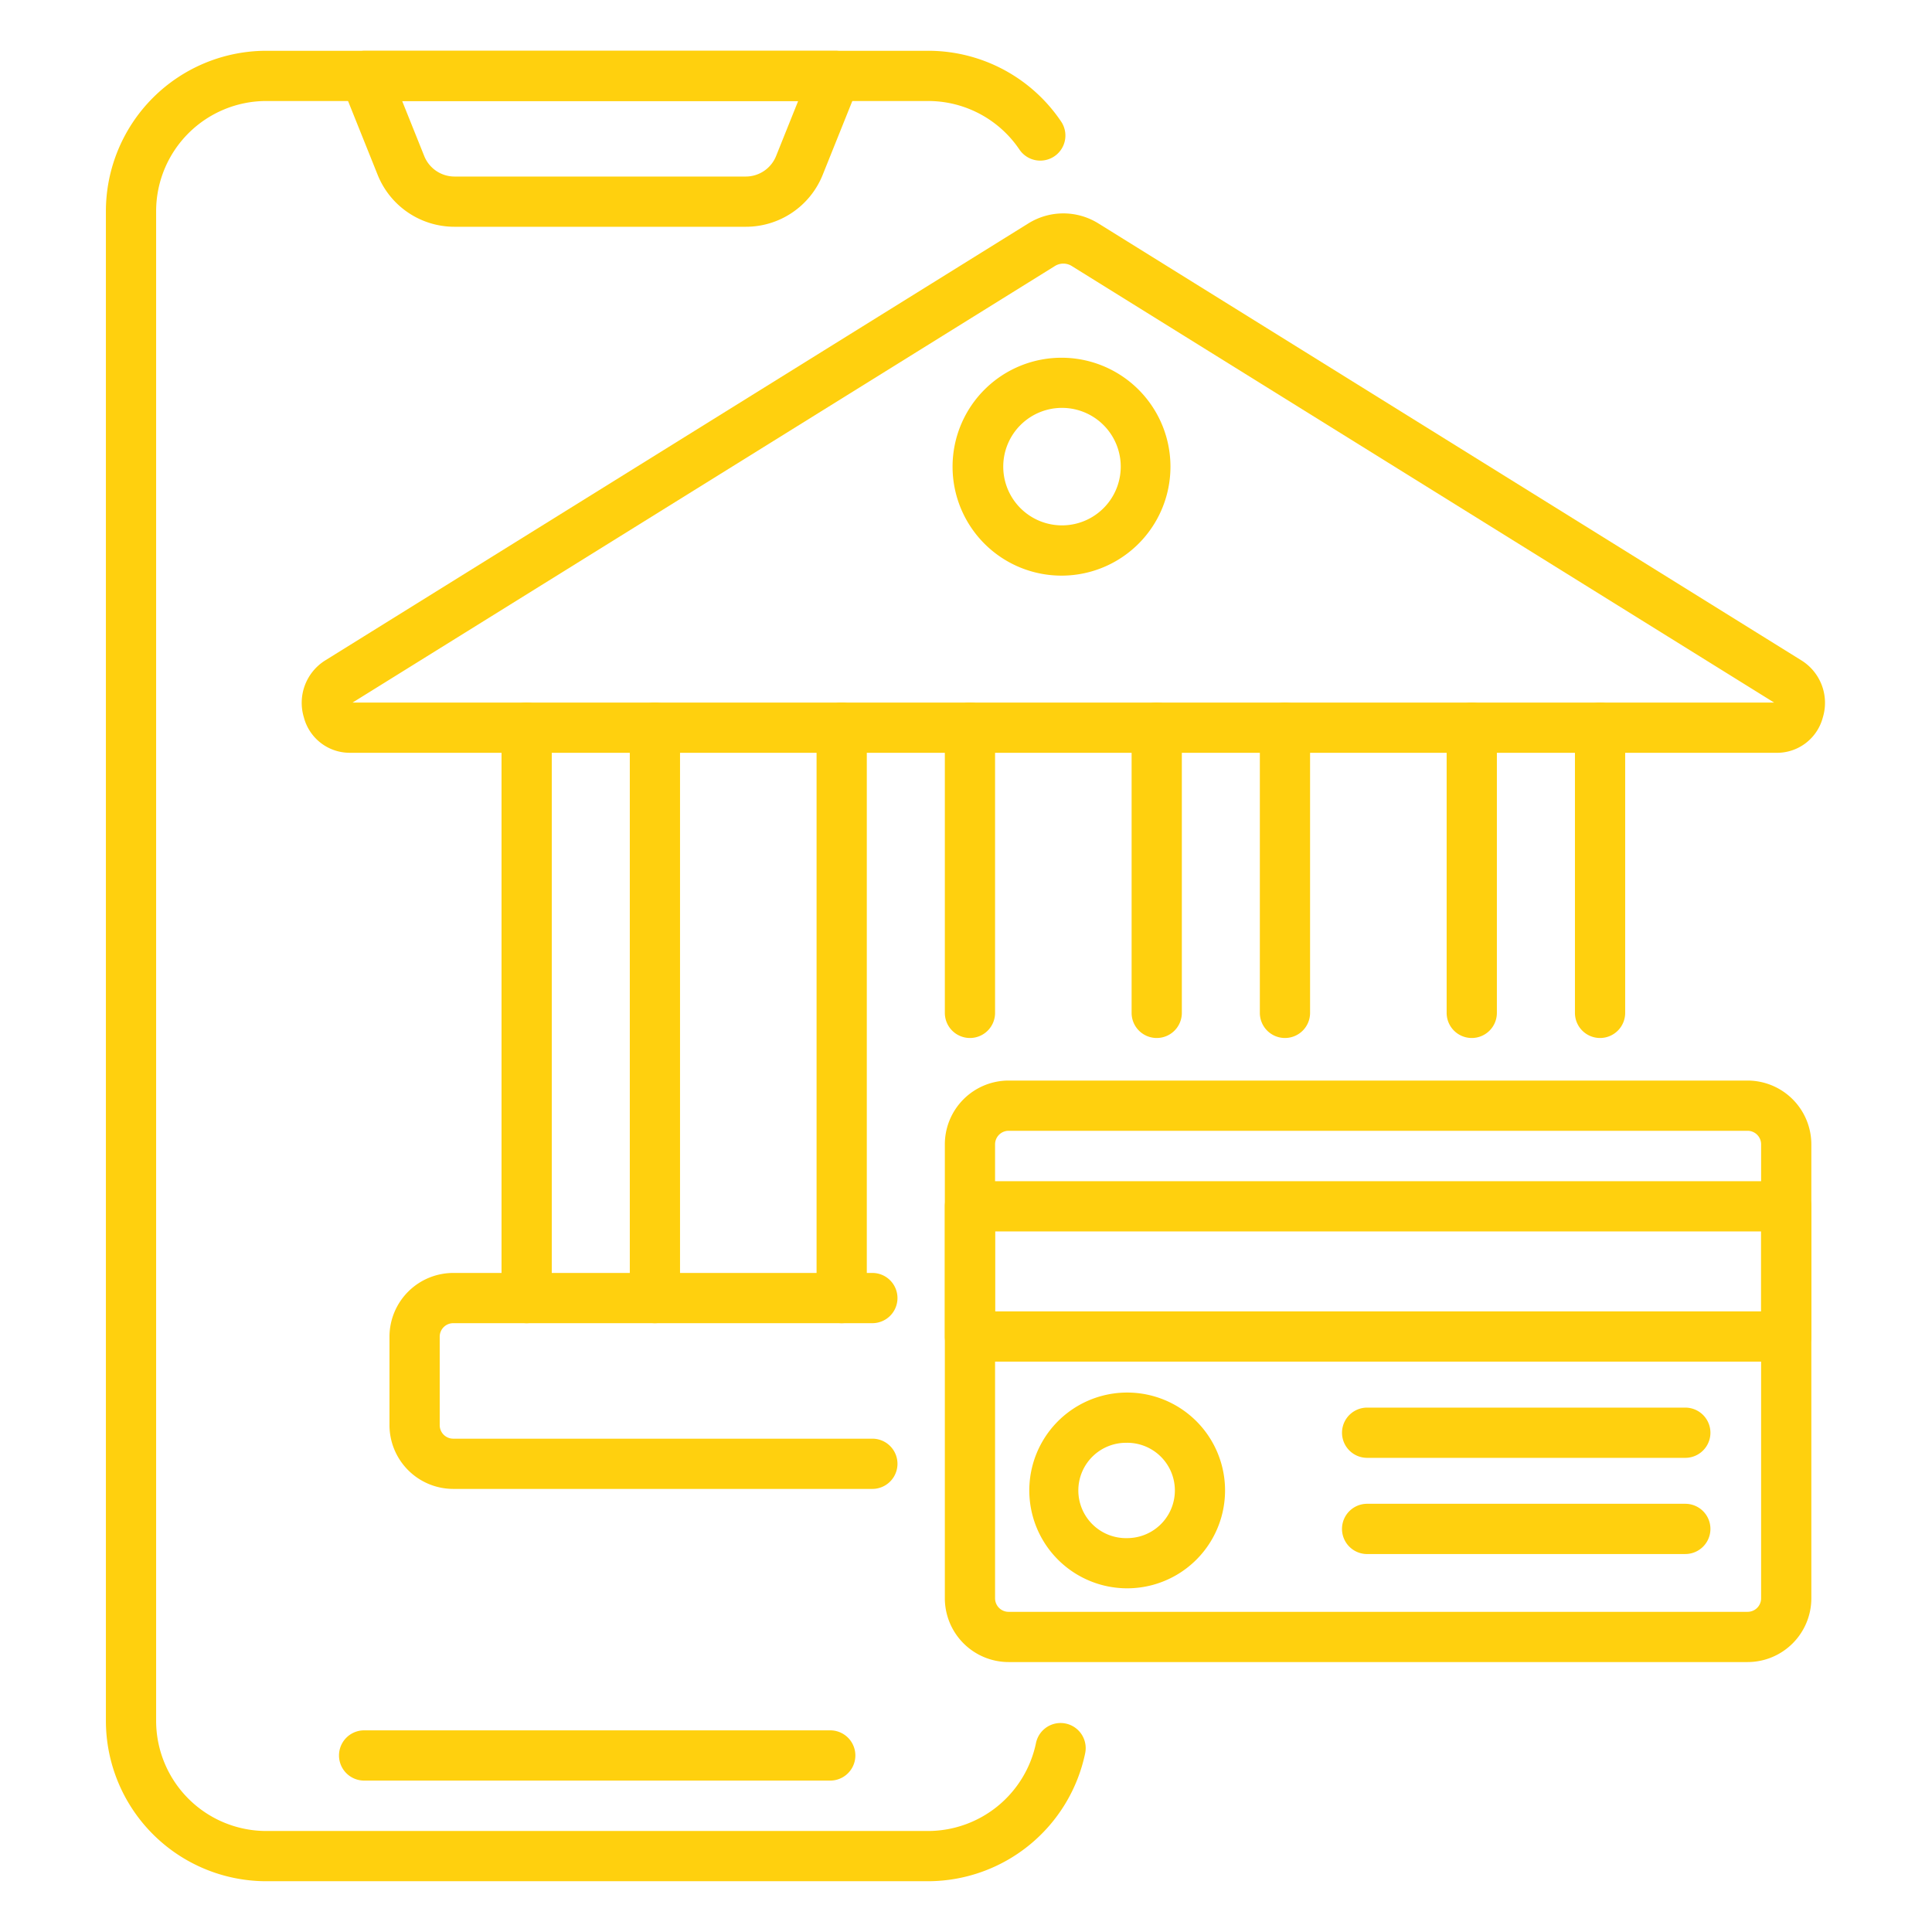
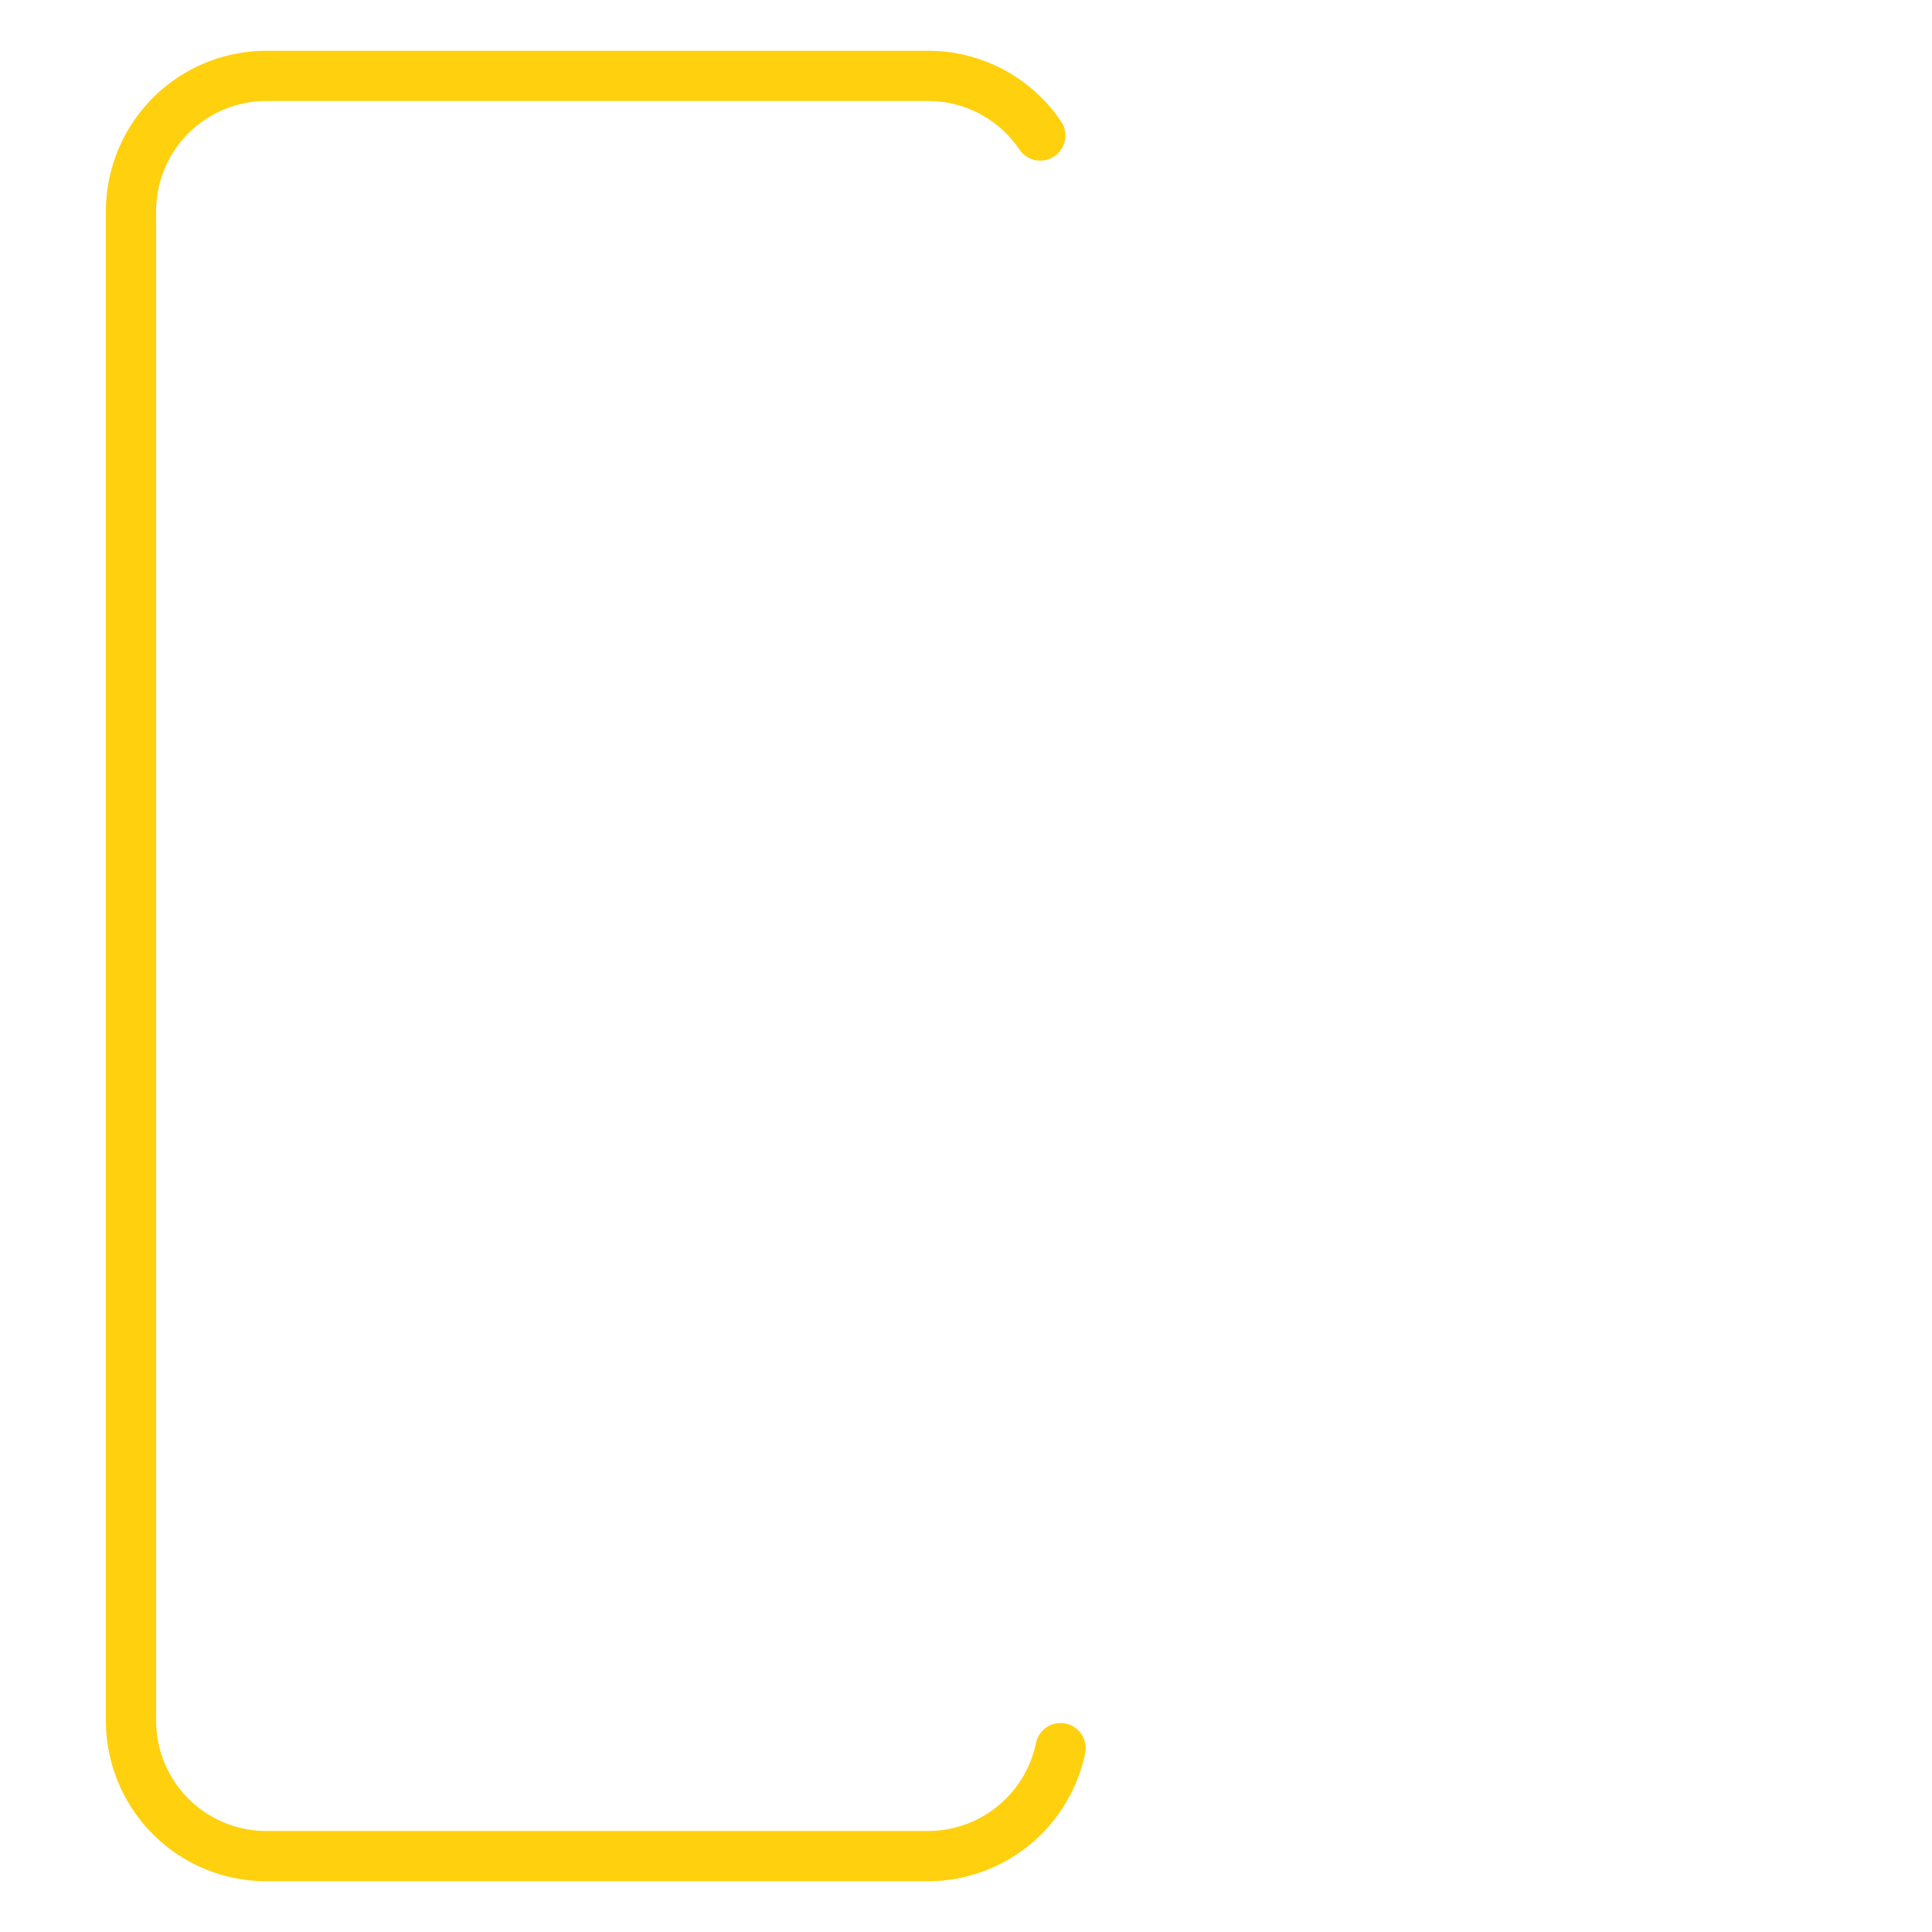
<svg xmlns="http://www.w3.org/2000/svg" width="64" height="64" fill="none">
  <path fill="#FFD00E" d="M30.744 62.318H8.82a5.317 5.317 0 0 1-5.312-5.312V6.994A5.318 5.318 0 0 1 8.82 1.682h21.924a5.31 5.31 0 0 1 4.405 2.341.83.83 0 0 1-.523 1.281.832.832 0 0 1-.856-.35 3.649 3.649 0 0 0-3.026-1.608H8.82a3.652 3.652 0 0 0-3.648 3.648v50.012a3.652 3.652 0 0 0 3.648 3.648h21.924a3.658 3.658 0 0 0 3.574-2.912.831.831 0 1 1 1.63.334 5.328 5.328 0 0 1-5.204 4.242Z" />
-   <path fill="#FFD00E" d="M24.7 7.512h-9.638a2.74 2.74 0 0 1-2.554-1.726L11.32 2.824a.832.832 0 0 1 .772-1.142h15.58a.832.832 0 0 1 .772 1.142l-1.189 2.962A2.74 2.74 0 0 1 24.7 7.512ZM13.322 3.346l.73 1.82a1.083 1.083 0 0 0 1.01.682H24.7a1.083 1.083 0 0 0 1.01-.682l.73-1.82H13.323ZM32.13 34.385a.832.832 0 0 1-.831-.832v-9.448a.832.832 0 1 1 1.664 0v9.448a.832.832 0 0 1-.832.832ZM27.882 43.832A.832.832 0 0 1 27.05 43V24.105a.832.832 0 0 1 1.664 0V43a.832.832 0 0 1-.832.832ZM42.566 34.385a.832.832 0 0 1-.832-.832v-9.448a.832.832 0 0 1 1.664 0v9.448a.832.832 0 0 1-.832.832ZM38.318 34.385a.832.832 0 0 1-.832-.832v-9.448a.832.832 0 1 1 1.664 0v9.448a.832.832 0 0 1-.832.832ZM17.446 43.832a.832.832 0 0 1-.832-.832V24.105a.832.832 0 0 1 1.664 0V43a.832.832 0 0 1-.832.832ZM21.695 43.832a.832.832 0 0 1-.832-.832V24.105a.832.832 0 0 1 1.664 0V43a.832.832 0 0 1-.832.832ZM53.004 34.385a.832.832 0 0 1-.832-.832v-9.448a.832.832 0 0 1 1.664 0v9.448a.832.832 0 0 1-.832.832ZM48.754 34.385a.832.832 0 0 1-.832-.832v-9.448a.832.832 0 0 1 1.664 0v9.448a.832.832 0 0 1-.832.832Z" />
-   <path fill="#FFD00E" d="M58.88 24.937H11.57a1.569 1.569 0 0 1-1.503-1.17 1.657 1.657 0 0 1 .7-1.886L34.06 7.404a2.194 2.194 0 0 1 2.33 0l23.292 14.477a1.657 1.657 0 0 1 .701 1.887 1.57 1.57 0 0 1-1.503 1.17Zm-47.2-1.664h47.089L35.511 8.817a.527.527 0 0 0-.573 0L11.68 23.273ZM28.898 49.322H15.014a2.115 2.115 0 0 1-2.112-2.112v-2.93a2.115 2.115 0 0 1 2.112-2.112h13.884a.832.832 0 0 1 0 1.664H15.014a.448.448 0 0 0-.448.448v2.93a.448.448 0 0 0 .448.448h13.884a.832.832 0 0 1 0 1.664ZM57.891 55.058h-24.48a2.115 2.115 0 0 1-2.112-2.112V37.907a2.114 2.114 0 0 1 2.112-2.112h24.48a2.115 2.115 0 0 1 2.112 2.112v15.039a2.114 2.114 0 0 1-2.112 2.112Zm-24.48-17.599a.449.449 0 0 0-.448.448v15.039a.448.448 0 0 0 .448.448h24.48a.448.448 0 0 0 .448-.448V37.907a.448.448 0 0 0-.448-.448h-24.48Z" />
-   <path fill="#FFD00E" d="M59.171 45.106h-27.04a.832.832 0 0 1-.832-.832v-4.313a.832.832 0 0 1 .832-.832h27.04a.832.832 0 0 1 .832.832v4.313a.832.832 0 0 1-.832.832Zm-26.208-1.664h25.376v-2.65H32.963v2.65ZM37.34 52.615a3.242 3.242 0 1 1-.001-6.485 3.242 3.242 0 0 1 0 6.485Zm0-4.82a1.579 1.579 0 1 0 0 3.157 1.579 1.579 0 0 0 0-3.158ZM35.224 19.068a3.609 3.609 0 1 1 0-7.217 3.609 3.609 0 0 1 0 7.217Zm0-5.556a1.946 1.946 0 1 0 0 3.891 1.946 1.946 0 0 0 0-3.891ZM27.503 58.984H12.062a.832.832 0 1 1 0-1.664h15.441a.832.832 0 0 1 0 1.664ZM55.828 48.293h-10.54a.832.832 0 0 1 0-1.664h10.54a.832.832 0 1 1 0 1.664ZM55.828 51.48h-10.54a.832.832 0 0 1 0-1.665h10.54a.832.832 0 1 1 0 1.664Z" />
</svg>